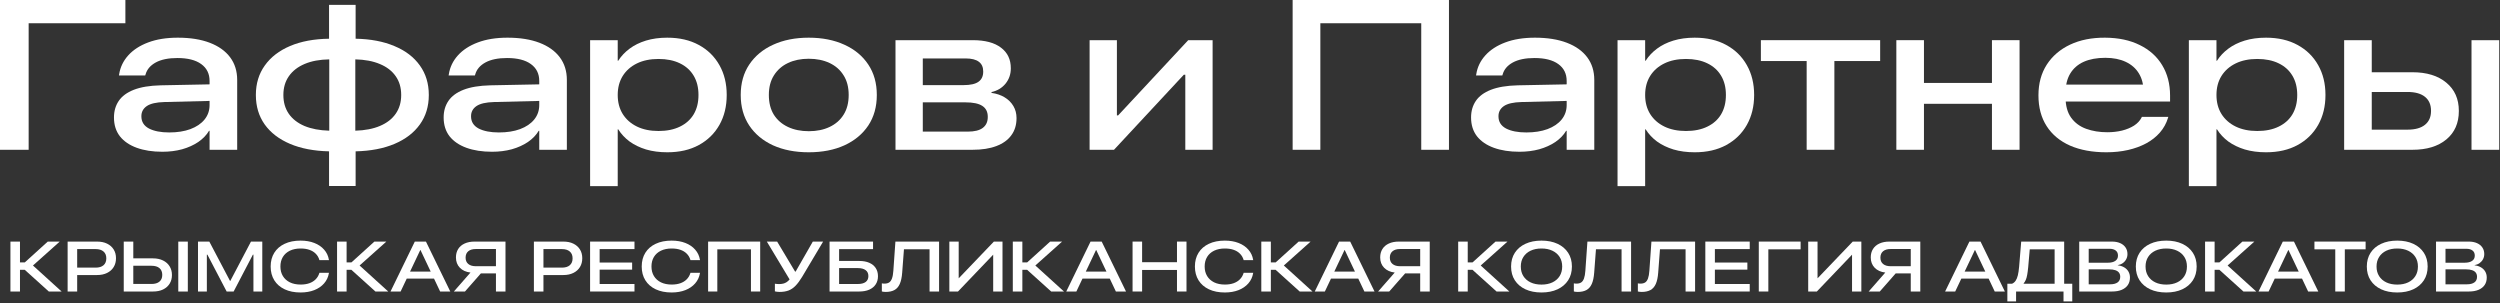
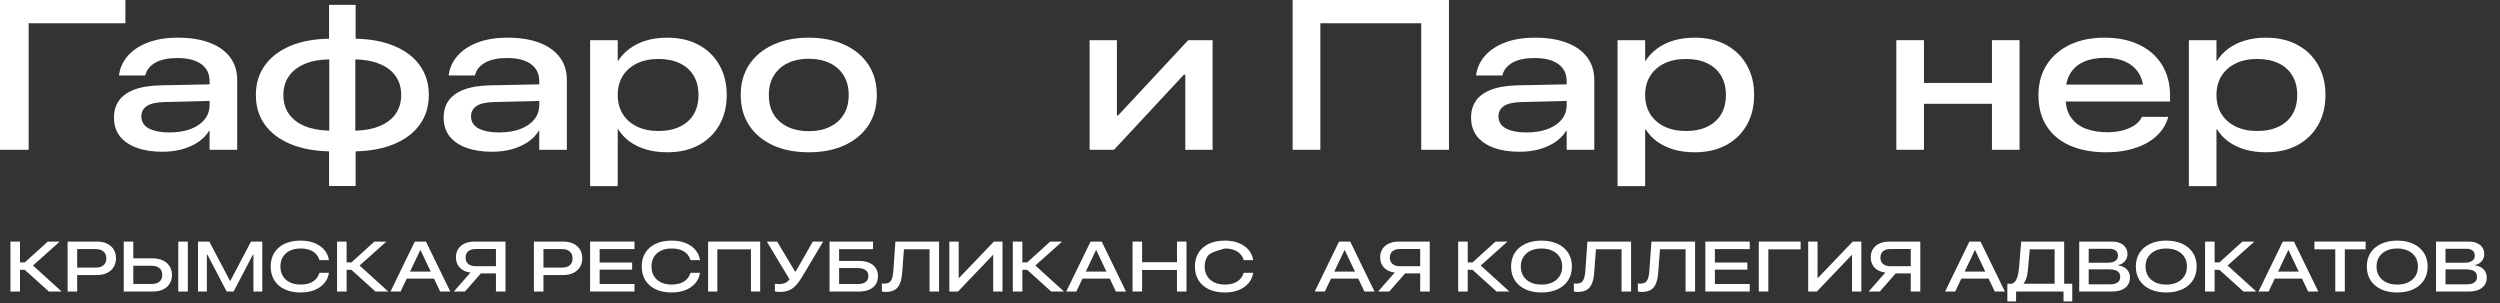
<svg xmlns="http://www.w3.org/2000/svg" width="882" height="107" viewBox="0 0 882 107" fill="none">
  <rect x="0" y="0" width="882" height="107" fill="#333333" stroke="none" />
  <path d="M10.107 52.844H0V0H44.238V8.203H10.107V52.844Z" fill="white" />
  <path d="M57.275 53.54C53.833 53.54 50.83 53.076 48.267 52.148C45.703 51.221 43.713 49.866 42.297 48.084C40.906 46.277 40.21 44.067 40.21 41.455V41.419C40.21 39.197 40.772 37.256 41.895 35.596C43.018 33.935 44.788 32.629 47.205 31.677C49.646 30.725 52.795 30.2 56.653 30.102L78.845 29.663V35.486L58.008 35.998C55.151 36.072 53.076 36.548 51.782 37.427C50.513 38.306 49.878 39.49 49.878 40.979V41.052C49.878 42.956 50.769 44.385 52.551 45.337C54.358 46.265 56.738 46.728 59.692 46.728C62.549 46.728 65.039 46.338 67.163 45.557C69.311 44.751 70.972 43.628 72.144 42.188C73.34 40.723 73.938 39.014 73.938 37.06V28.564C73.938 26.001 72.949 24.011 70.972 22.595C69.019 21.179 66.223 20.471 62.585 20.471C59.412 20.471 56.86 20.996 54.932 22.046C53.027 23.096 51.831 24.512 51.343 26.294L51.233 26.623H41.968L42.041 26.184C42.432 23.694 43.494 21.484 45.227 19.556C46.985 17.602 49.329 16.077 52.258 14.978C55.212 13.855 58.704 13.293 62.732 13.293C67.126 13.293 70.886 13.892 74.011 15.088C77.136 16.284 79.529 17.993 81.189 20.215C82.849 22.436 83.679 25.098 83.679 28.198V52.844H73.938V46.143H73.755C72.852 47.656 71.582 48.975 69.946 50.098C68.311 51.196 66.418 52.051 64.27 52.661C62.122 53.247 59.79 53.54 57.275 53.54Z" fill="white" />
  <path d="M116.089 65.625V53.394C110.767 53.272 106.177 52.393 102.319 50.757C98.462 49.121 95.483 46.838 93.384 43.909C91.309 40.979 90.271 37.524 90.271 33.545V33.472C90.271 29.492 91.321 26.038 93.42 23.108C95.52 20.154 98.499 17.859 102.356 16.223C106.213 14.587 110.791 13.733 116.089 13.66V1.721H125.464V13.66C130.737 13.757 135.303 14.624 139.16 16.26C143.042 17.871 146.033 20.154 148.132 23.108C150.232 26.038 151.282 29.492 151.282 33.472V33.545C151.282 37.524 150.232 40.979 148.132 43.909C146.033 46.838 143.054 49.121 139.197 50.757C135.339 52.393 130.762 53.272 125.464 53.394V65.625H116.089ZM116.162 46.106V20.947C112.793 20.996 109.9 21.533 107.483 22.559C105.066 23.584 103.21 25.024 101.917 26.88C100.623 28.735 99.976 30.933 99.976 33.472V33.545C99.976 36.084 100.61 38.281 101.88 40.137C103.174 41.992 105.029 43.433 107.446 44.458C109.863 45.459 112.769 46.008 116.162 46.106ZM125.354 46.106C128.772 46.008 131.677 45.447 134.07 44.421C136.487 43.396 138.33 41.968 139.6 40.137C140.894 38.281 141.541 36.084 141.541 33.545V33.472C141.541 30.908 140.894 28.711 139.6 26.88C138.306 25.024 136.45 23.596 134.033 22.595C131.616 21.57 128.723 21.02 125.354 20.947V46.106Z" fill="white" />
  <path d="M173.584 53.54C170.142 53.54 167.139 53.076 164.575 52.148C162.012 51.221 160.022 49.866 158.606 48.084C157.214 46.277 156.519 44.067 156.519 41.455V41.419C156.519 39.197 157.08 37.256 158.203 35.596C159.326 33.935 161.096 32.629 163.513 31.677C165.955 30.725 169.104 30.2 172.961 30.102L195.154 29.663V35.486L174.316 35.998C171.46 36.072 169.385 36.548 168.091 37.427C166.821 38.306 166.187 39.49 166.187 40.979V41.052C166.187 42.956 167.078 44.385 168.86 45.337C170.667 46.265 173.047 46.728 176.001 46.728C178.857 46.728 181.348 46.338 183.472 45.557C185.62 44.751 187.28 43.628 188.452 42.188C189.648 40.723 190.247 39.014 190.247 37.06V28.564C190.247 26.001 189.258 24.011 187.28 22.595C185.327 21.179 182.532 20.471 178.894 20.471C175.72 20.471 173.169 20.996 171.24 22.046C169.336 23.096 168.14 24.512 167.651 26.294L167.542 26.623H158.276L158.35 26.184C158.74 23.694 159.802 21.484 161.536 19.556C163.293 17.602 165.637 16.077 168.567 14.978C171.521 13.855 175.012 13.293 179.041 13.293C183.435 13.293 187.195 13.892 190.32 15.088C193.445 16.284 195.837 17.993 197.498 20.215C199.158 22.436 199.988 25.098 199.988 28.198V52.844H190.247V46.143H190.063C189.16 47.656 187.891 48.975 186.255 50.098C184.619 51.196 182.727 52.051 180.579 52.661C178.43 53.247 176.099 53.54 173.584 53.54Z" fill="white" />
  <path d="M208.191 65.662V14.172H217.932V21.423H218.115C219.141 19.812 220.471 18.396 222.107 17.175C223.743 15.955 225.671 15.002 227.893 14.319C230.139 13.635 232.642 13.293 235.4 13.293C239.697 13.293 243.408 14.148 246.533 15.857C249.683 17.566 252.112 19.946 253.821 22.998C255.53 26.025 256.384 29.517 256.384 33.472V33.545C256.384 37.5 255.53 41.003 253.821 44.055C252.112 47.083 249.695 49.451 246.57 51.16C243.445 52.869 239.734 53.723 235.437 53.723C232.678 53.723 230.176 53.394 227.93 52.734C225.708 52.051 223.767 51.111 222.107 49.915C220.471 48.694 219.141 47.266 218.115 45.63H217.932V65.662H208.191ZM232.324 46.216C235.254 46.216 237.769 45.703 239.868 44.678C241.992 43.652 243.616 42.2 244.739 40.32C245.862 38.416 246.423 36.157 246.423 33.545V33.472C246.423 30.859 245.862 28.613 244.739 26.733C243.616 24.829 241.992 23.364 239.868 22.339C237.769 21.314 235.254 20.801 232.324 20.801C229.395 20.801 226.855 21.326 224.707 22.375C222.559 23.425 220.886 24.902 219.69 26.807C218.518 28.711 217.932 30.933 217.932 33.472V33.545C217.932 36.084 218.518 38.306 219.69 40.21C220.886 42.114 222.559 43.591 224.707 44.641C226.855 45.691 229.395 46.216 232.324 46.216Z" fill="white" />
  <path d="M285.315 53.723C280.53 53.723 276.331 52.905 272.717 51.27C269.128 49.609 266.333 47.278 264.331 44.275C262.329 41.248 261.328 37.671 261.328 33.545V33.472C261.328 29.346 262.329 25.781 264.331 22.778C266.357 19.751 269.165 17.419 272.754 15.784C276.367 14.123 280.554 13.293 285.315 13.293C290.1 13.293 294.299 14.123 297.913 15.784C301.526 17.419 304.333 19.751 306.335 22.778C308.337 25.781 309.338 29.346 309.338 33.472V33.545C309.338 37.671 308.337 41.248 306.335 44.275C304.333 47.278 301.526 49.609 297.913 51.27C294.324 52.905 290.125 53.723 285.315 53.723ZM285.352 46.289C288.135 46.289 290.576 45.789 292.676 44.788C294.8 43.787 296.448 42.346 297.62 40.466C298.816 38.562 299.414 36.255 299.414 33.545V33.472C299.414 30.762 298.816 28.467 297.62 26.587C296.448 24.683 294.8 23.23 292.676 22.229C290.552 21.228 288.098 20.727 285.315 20.727C282.556 20.727 280.115 21.228 277.991 22.229C275.891 23.23 274.243 24.683 273.047 26.587C271.851 28.467 271.252 30.762 271.252 33.472V33.545C271.252 36.255 271.838 38.562 273.01 40.466C274.207 42.346 275.867 43.787 277.991 44.788C280.115 45.789 282.568 46.289 285.352 46.289Z" fill="white" />
-   <path d="M315.93 52.844V14.172H343.176C347.522 14.172 350.842 15.051 353.137 16.809C355.457 18.543 356.616 20.959 356.616 24.06V24.133C356.616 26.184 355.994 27.979 354.749 29.517C353.503 31.03 351.855 32.019 349.805 32.483V32.776C351.587 33.02 353.137 33.545 354.456 34.351C355.774 35.156 356.799 36.182 357.532 37.427C358.264 38.672 358.63 40.076 358.63 41.638V41.711C358.63 44.055 358.02 46.057 356.799 47.717C355.603 49.377 353.845 50.647 351.526 51.526C349.231 52.405 346.423 52.844 343.103 52.844H315.93ZM325.562 46.435H341.418C343.811 46.435 345.581 45.996 346.729 45.117C347.9 44.238 348.486 42.956 348.486 41.272V41.199C348.486 39.465 347.839 38.184 346.545 37.353C345.276 36.523 343.286 36.108 340.576 36.108H325.562V46.435ZM325.562 30.029H339.917C342.334 30.029 344.092 29.639 345.19 28.857C346.313 28.076 346.875 26.88 346.875 25.269V25.195C346.875 23.682 346.362 22.546 345.337 21.79C344.312 21.008 342.749 20.618 340.649 20.618H325.562V30.029Z" fill="white" />
  <path d="M384.412 52.844V14.172H394.043V40.723H398.181L392.285 43.066L419.202 14.172H427.808V52.844H418.176V26.367H413.928L419.861 23.987L393.018 52.844H384.412Z" fill="white" />
  <path d="M511.194 52.844H501.416V8.203H465.82V52.844H456.042V0H511.194V52.844Z" fill="white" />
  <path d="M536.06 53.54C532.617 53.54 529.614 53.076 527.051 52.148C524.487 51.221 522.498 49.866 521.082 48.084C519.69 46.277 518.994 44.067 518.994 41.455V41.419C518.994 39.197 519.556 37.256 520.679 35.596C521.802 33.935 523.572 32.629 525.989 31.677C528.43 30.725 531.58 30.2 535.437 30.102L557.629 29.663V35.486L536.792 35.998C533.936 36.072 531.86 36.548 530.566 37.427C529.297 38.306 528.662 39.49 528.662 40.979V41.052C528.662 42.956 529.553 44.385 531.335 45.337C533.142 46.265 535.522 46.728 538.477 46.728C541.333 46.728 543.823 46.338 545.947 45.557C548.096 44.751 549.756 43.628 550.928 42.188C552.124 40.723 552.722 39.014 552.722 37.06V28.564C552.722 26.001 551.733 24.011 549.756 22.595C547.803 21.179 545.007 20.471 541.37 20.471C538.196 20.471 535.645 20.996 533.716 22.046C531.812 23.096 530.615 24.512 530.127 26.294L530.017 26.623H520.752L520.825 26.184C521.216 23.694 522.278 21.484 524.011 19.556C525.769 17.602 528.113 16.077 531.042 14.978C533.997 13.855 537.488 13.293 541.516 13.293C545.911 13.293 549.67 13.892 552.795 15.088C555.92 16.284 558.313 17.993 559.973 20.215C561.633 22.436 562.463 25.098 562.463 28.198V52.844H552.722V46.143H552.539C551.636 47.656 550.366 48.975 548.73 50.098C547.095 51.196 545.203 52.051 543.054 52.661C540.906 53.247 538.574 53.54 536.06 53.54Z" fill="white" />
  <path d="M570.667 65.662V14.172H580.408V21.423H580.591C581.616 19.812 582.947 18.396 584.583 17.175C586.218 15.955 588.147 15.002 590.369 14.319C592.615 13.635 595.117 13.293 597.876 13.293C602.173 13.293 605.884 14.148 609.009 15.857C612.158 17.566 614.587 19.946 616.296 22.998C618.005 26.025 618.86 29.517 618.86 33.472V33.545C618.86 37.5 618.005 41.003 616.296 44.055C614.587 47.083 612.17 49.451 609.045 51.16C605.92 52.869 602.209 53.723 597.913 53.723C595.154 53.723 592.651 53.394 590.405 52.734C588.184 52.051 586.243 51.111 584.583 49.915C582.947 48.694 581.616 47.266 580.591 45.63H580.408V65.662H570.667ZM594.8 46.216C597.729 46.216 600.244 45.703 602.344 44.678C604.468 43.652 606.091 42.2 607.214 40.32C608.337 38.416 608.899 36.157 608.899 33.545V33.472C608.899 30.859 608.337 28.613 607.214 26.733C606.091 24.829 604.468 23.364 602.344 22.339C600.244 21.314 597.729 20.801 594.8 20.801C591.87 20.801 589.331 21.326 587.183 22.375C585.034 23.425 583.362 24.902 582.166 26.807C580.994 28.711 580.408 30.933 580.408 33.472V33.545C580.408 36.084 580.994 38.306 582.166 40.21C583.362 42.114 585.034 43.591 587.183 44.641C589.331 45.691 591.87 46.216 594.8 46.216Z" fill="white" />
-   <path d="M663.318 14.172V21.533H647.168V52.844H637.39V21.533H621.24V14.172H663.318Z" fill="white" />
  <path d="M702.759 52.844V36.621H678.772V52.844H669.031V14.172H678.772V29.26H702.759V14.172H712.5V52.844H702.759Z" fill="white" />
  <path d="M743.152 53.723C738.196 53.723 733.923 52.942 730.334 51.379C726.746 49.792 723.987 47.498 722.058 44.495C720.129 41.492 719.165 37.878 719.165 33.655V33.618C719.165 29.468 720.142 25.867 722.095 22.815C724.072 19.763 726.819 17.407 730.334 15.747C733.85 14.087 737.952 13.269 742.639 13.293C747.4 13.318 751.489 14.185 754.907 15.894C758.35 17.578 760.986 19.946 762.817 22.998C764.673 26.05 765.601 29.627 765.601 33.728V35.815H724.146V29.846H759.485L756.226 34.46V32.227C756.226 29.785 755.688 27.686 754.614 25.928C753.54 24.145 751.99 22.778 749.963 21.826C747.961 20.874 745.557 20.398 742.749 20.398C739.795 20.398 737.268 20.862 735.168 21.79C733.093 22.717 731.494 24.109 730.371 25.964C729.272 27.795 728.723 30.066 728.723 32.776V34.277C728.723 37.28 729.382 39.697 730.701 41.528C732.019 43.335 733.789 44.641 736.011 45.447C738.232 46.252 740.71 46.655 743.445 46.655C745.3 46.655 747.034 46.46 748.645 46.069C750.281 45.654 751.697 45.068 752.893 44.312C754.089 43.53 754.968 42.59 755.53 41.492L755.64 41.235H764.978L764.868 41.602C764.282 43.53 763.33 45.252 762.012 46.765C760.693 48.279 759.082 49.548 757.178 50.574C755.273 51.599 753.137 52.38 750.769 52.917C748.401 53.455 745.862 53.723 743.152 53.723Z" fill="white" />
  <path d="M772.229 65.662V14.172H781.97V21.423H782.153C783.179 19.812 784.509 18.396 786.145 17.175C787.781 15.955 789.709 15.002 791.931 14.319C794.177 13.635 796.68 13.293 799.438 13.293C803.735 13.293 807.446 14.148 810.571 15.857C813.721 17.566 816.15 19.946 817.859 22.998C819.568 26.025 820.422 29.517 820.422 33.472V33.545C820.422 37.5 819.568 41.003 817.859 44.055C816.15 47.083 813.733 49.451 810.608 51.16C807.483 52.869 803.772 53.723 799.475 53.723C796.716 53.723 794.214 53.394 791.968 52.734C789.746 52.051 787.805 51.111 786.145 49.915C784.509 48.694 783.179 47.266 782.153 45.63H781.97V65.662H772.229ZM796.362 46.216C799.292 46.216 801.807 45.703 803.906 44.678C806.03 43.652 807.654 42.2 808.777 40.32C809.9 38.416 810.461 36.157 810.461 33.545V33.472C810.461 30.859 809.9 28.613 808.777 26.733C807.654 24.829 806.03 23.364 803.906 22.339C801.807 21.314 799.292 20.801 796.362 20.801C793.433 20.801 790.894 21.326 788.745 22.375C786.597 23.425 784.924 24.902 783.728 26.807C782.556 28.711 781.97 30.933 781.97 33.472V33.545C781.97 36.084 782.556 38.306 783.728 40.21C784.924 42.114 786.597 43.591 788.745 44.641C790.894 45.691 793.433 46.216 796.362 46.216Z" fill="white" />
-   <path d="M827.014 52.844V14.172H836.755V25.488H851.111C856.14 25.488 860.12 26.709 863.049 29.15C866.003 31.592 867.48 34.912 867.48 39.111V39.185C867.48 43.408 866.016 46.741 863.086 49.182C860.156 51.623 856.165 52.844 851.111 52.844H827.014ZM849.39 32.446H836.755V45.74H849.39C852.075 45.74 854.126 45.166 855.542 44.019C856.958 42.871 857.666 41.248 857.666 39.148V39.075C857.666 36.951 856.958 35.315 855.542 34.167C854.126 33.02 852.075 32.446 849.39 32.446ZM871.948 52.844V14.172H881.726V52.844H871.948Z" fill="white" />
  <path d="M7.049 102.844H3.68V85.23H7.049V92.578H8.746L16.851 85.23H21.075L11.224 94.031L11.26 93.335L21.734 102.844H17.217L8.733 95.19H7.049V102.844Z" fill="white" />
  <path d="M25.543 97.034V94.421H33.721C34.934 94.421 35.866 94.141 36.517 93.579C37.176 93.009 37.505 92.204 37.505 91.162V91.138C37.505 90.096 37.176 89.294 36.517 88.733C35.866 88.163 34.934 87.878 33.721 87.878H25.543V85.23H34.246C35.613 85.23 36.793 85.474 37.786 85.962C38.787 86.45 39.56 87.134 40.105 88.013C40.651 88.883 40.923 89.909 40.923 91.089V91.113C40.923 92.293 40.651 93.327 40.105 94.214C39.56 95.101 38.787 95.793 37.786 96.289C36.793 96.785 35.613 97.034 34.246 97.034H25.543ZM23.858 102.844V85.23H27.227V102.844H23.858Z" fill="white" />
  <path d="M45.342 102.844V100.183H53.46C54.672 100.183 55.604 99.906 56.255 99.353C56.915 98.8 57.244 98.014 57.244 96.997V96.973C57.244 95.939 56.915 95.146 56.255 94.592C55.604 94.039 54.669 93.762 53.448 93.762H45.342V91.15H53.973C55.332 91.15 56.512 91.398 57.513 91.894C58.514 92.383 59.287 93.066 59.832 93.945C60.385 94.824 60.662 95.846 60.662 97.009V97.034C60.662 98.197 60.389 99.215 59.844 100.085C59.299 100.956 58.53 101.636 57.537 102.124C56.544 102.604 55.368 102.844 54.009 102.844H45.342ZM43.658 102.844V85.23H47.027V102.844H43.658ZM62.896 102.844V85.23H66.265V102.844H62.896Z" fill="white" />
  <path d="M69.854 102.844V85.23H73.846L81.158 99.121H81.243L88.543 85.23H92.535V102.844H89.41V89.856H88.055L90.874 86.67L82.427 102.844H79.961L71.514 86.67L74.334 89.856H72.979V102.844H69.854Z" fill="white" />
  <path d="M106.048 103.186C103.883 103.186 102.007 102.812 100.42 102.063C98.842 101.314 97.625 100.256 96.77 98.889C95.916 97.514 95.489 95.894 95.489 94.031V94.019C95.489 92.155 95.916 90.54 96.77 89.172C97.625 87.805 98.842 86.751 100.42 86.011C101.999 85.262 103.875 84.888 106.048 84.888C107.863 84.888 109.478 85.164 110.894 85.718C112.31 86.271 113.462 87.056 114.349 88.074C115.244 89.083 115.805 90.271 116.033 91.638L116.058 91.772H112.688L112.652 91.638C112.391 90.792 111.964 90.076 111.37 89.49C110.784 88.896 110.044 88.444 109.148 88.135C108.261 87.826 107.236 87.671 106.072 87.671C104.599 87.671 103.326 87.931 102.251 88.452C101.185 88.973 100.363 89.71 99.786 90.662C99.216 91.614 98.931 92.733 98.931 94.019V94.031C98.931 95.317 99.22 96.436 99.798 97.388C100.376 98.34 101.198 99.08 102.264 99.609C103.33 100.13 104.599 100.391 106.072 100.391C107.22 100.391 108.237 100.236 109.124 99.927C110.019 99.609 110.764 99.15 111.358 98.547C111.96 97.945 112.396 97.209 112.664 96.338L112.688 96.252H116.058L116.033 96.387C115.797 97.762 115.232 98.962 114.336 99.988C113.449 101.005 112.298 101.794 110.882 102.356C109.466 102.909 107.854 103.186 106.048 103.186Z" fill="white" />
  <path d="M122.283 102.844H118.914V85.23H122.283V92.578H123.98L132.085 85.23H136.309L126.458 94.031L126.495 93.335L136.968 102.844H132.452L123.968 95.19H122.283V102.844Z" fill="white" />
  <path d="M137.774 102.844L146.343 85.23H149.31V88.208H148.272L141.338 102.844H137.774ZM141.741 98.279L142.876 95.825H153.704L154.827 98.279H141.741ZM155.279 102.844L148.345 88.208V85.23H150.274L158.855 102.844H155.279Z" fill="white" />
  <path d="M178.338 102.844H174.969V96.448H169.659L164.043 102.844H160.125L165.984 96.155C164.406 95.968 163.156 95.402 162.237 94.458C161.317 93.506 160.857 92.297 160.857 90.832V90.808C160.857 89.661 161.122 88.672 161.651 87.842C162.18 87.004 162.937 86.361 163.921 85.913C164.906 85.457 166.082 85.23 167.449 85.23H178.338V102.844ZM174.969 93.921V87.854H167.864C166.717 87.854 165.83 88.118 165.203 88.647C164.576 89.176 164.263 89.925 164.263 90.894V90.918C164.263 91.862 164.576 92.599 165.203 93.127C165.838 93.656 166.725 93.921 167.864 93.921H174.969Z" fill="white" />
  <path d="M190.044 97.034V94.421H198.223C199.436 94.421 200.368 94.141 201.019 93.579C201.678 93.009 202.007 92.204 202.007 91.162V91.138C202.007 90.096 201.678 89.294 201.019 88.733C200.368 88.163 199.436 87.878 198.223 87.878H190.044V85.23H198.748C200.115 85.23 201.295 85.474 202.288 85.962C203.289 86.45 204.062 87.134 204.607 88.013C205.153 88.883 205.425 89.909 205.425 91.089V91.113C205.425 92.293 205.153 93.327 204.607 94.214C204.062 95.101 203.289 95.793 202.288 96.289C201.295 96.785 200.115 97.034 198.748 97.034H190.044ZM188.36 102.844V85.23H191.729V102.844H188.36Z" fill="white" />
  <path d="M208.184 102.844V85.23H223.846V87.878H211.553V92.627H223.016V95.129H211.553V100.195H223.846V102.844H208.184Z" fill="white" />
  <path d="M236.956 103.186C234.791 103.186 232.916 102.812 231.329 102.063C229.75 101.314 228.533 100.256 227.679 98.889C226.824 97.514 226.397 95.894 226.397 94.031V94.019C226.397 92.155 226.824 90.54 227.679 89.172C228.533 87.805 229.75 86.751 231.329 86.011C232.907 85.262 234.783 84.888 236.956 84.888C238.771 84.888 240.386 85.164 241.802 85.718C243.218 86.271 244.37 87.056 245.257 88.074C246.152 89.083 246.714 90.271 246.941 91.638L246.966 91.772H243.597L243.56 91.638C243.3 90.792 242.872 90.076 242.278 89.49C241.692 88.896 240.952 88.444 240.057 88.135C239.17 87.826 238.144 87.671 236.98 87.671C235.507 87.671 234.234 87.931 233.16 88.452C232.094 88.973 231.272 89.71 230.694 90.662C230.124 91.614 229.839 92.733 229.839 94.019V94.031C229.839 95.317 230.128 96.436 230.706 97.388C231.284 98.34 232.106 99.08 233.172 99.609C234.238 100.13 235.507 100.391 236.98 100.391C238.128 100.391 239.145 100.236 240.032 99.927C240.927 99.609 241.672 99.15 242.266 98.547C242.868 97.945 243.304 97.209 243.572 96.338L243.597 96.252H246.966L246.941 96.387C246.705 97.762 246.14 98.962 245.245 99.988C244.358 101.005 243.206 101.794 241.79 102.356C240.374 102.909 238.763 103.186 236.956 103.186Z" fill="white" />
  <path d="M268.194 102.844H264.935V87.964H253.069V102.844H249.822V85.23H268.194V102.844Z" fill="white" />
  <path d="M275.03 102.991C274.712 102.991 274.403 102.97 274.102 102.93C273.801 102.897 273.561 102.852 273.382 102.795V100.098C273.585 100.13 273.813 100.159 274.065 100.183C274.326 100.208 274.586 100.22 274.847 100.22C275.392 100.22 275.88 100.167 276.312 100.061C276.743 99.955 277.142 99.784 277.508 99.548C277.874 99.312 278.228 98.991 278.57 98.584L270.538 85.23H274.175L280.511 95.825H280.694L286.761 85.23H290.398L282.989 97.681C282.191 98.999 281.414 100.045 280.657 100.818C279.909 101.591 279.087 102.148 278.191 102.49C277.296 102.824 276.242 102.991 275.03 102.991Z" fill="white" />
  <path d="M292.669 102.844V85.23H308.013V87.891H296.038V92.065H303.155C304.522 92.065 305.698 92.281 306.683 92.712C307.667 93.144 308.424 93.762 308.953 94.568C309.482 95.365 309.747 96.322 309.747 97.436V97.461C309.747 98.568 309.478 99.524 308.941 100.33C308.412 101.135 307.651 101.758 306.658 102.197C305.674 102.629 304.498 102.844 303.13 102.844H292.669ZM296.038 100.195H302.63C303.834 100.195 304.758 99.959 305.401 99.487C306.044 99.007 306.365 98.315 306.365 97.412V97.388C306.365 96.484 306.044 95.793 305.401 95.312C304.758 94.824 303.834 94.58 302.63 94.58H296.038V100.195Z" fill="white" />
  <path d="M312.481 102.991C312.196 102.991 311.928 102.974 311.675 102.942C311.431 102.909 311.244 102.873 311.114 102.832V99.963C311.211 99.988 311.346 100.012 311.517 100.037C311.696 100.053 311.879 100.061 312.066 100.061C312.709 100.061 313.246 99.927 313.677 99.658C314.109 99.382 314.446 98.909 314.69 98.242C314.935 97.575 315.097 96.659 315.179 95.496L315.899 85.23H331.304V102.844H327.947V87.952H318.914L318.292 96.179C318.169 97.847 317.885 99.182 317.437 100.183C316.989 101.176 316.359 101.892 315.545 102.332C314.731 102.771 313.71 102.991 312.481 102.991Z" fill="white" />
  <path d="M334.93 102.844V85.23H338.226V98.303H339.69L336.517 99.976L350.64 85.23H353.68V102.844H350.396V89.746H348.919L352.105 88.061L337.981 102.844H334.93Z" fill="white" />
  <path d="M360.687 102.844H357.317V85.23H360.687V92.578H362.383L370.489 85.23H374.712L364.861 94.031L364.898 93.335L375.372 102.844H370.855L362.371 95.19H360.687V102.844Z" fill="white" />
  <path d="M376.177 102.844L384.747 85.23H387.713V88.208H386.675L379.742 102.844H376.177ZM380.145 98.279L381.28 95.825H392.107L393.23 98.279H380.145ZM393.682 102.844L386.749 88.208V85.23H388.677L397.259 102.844H393.682Z" fill="white" />
  <path d="M399.566 102.844V85.23H402.935V92.505H415.24V85.23H418.597V102.844H415.24V95.239H402.935V102.844H399.566Z" fill="white" />
-   <path d="M432.122 103.186C429.957 103.186 428.082 102.812 426.495 102.063C424.916 101.314 423.699 100.256 422.845 98.889C421.99 97.514 421.563 95.894 421.563 94.031V94.019C421.563 92.155 421.99 90.54 422.845 89.172C423.699 87.805 424.916 86.751 426.495 86.011C428.073 85.262 429.949 84.888 432.122 84.888C433.937 84.888 435.552 85.164 436.968 85.718C438.384 86.271 439.536 87.056 440.423 88.074C441.318 89.083 441.88 90.271 442.107 91.638L442.132 91.772H438.763L438.726 91.638C438.466 90.792 438.038 90.076 437.444 89.49C436.858 88.896 436.118 88.444 435.223 88.135C434.336 87.826 433.31 87.671 432.146 87.671C430.674 87.671 429.4 87.931 428.326 88.452C427.26 88.973 426.438 89.71 425.86 90.662C425.29 91.614 425.005 92.733 425.005 94.019V94.031C425.005 95.317 425.294 96.436 425.872 97.388C426.45 98.34 427.272 99.08 428.338 99.609C429.404 100.13 430.674 100.391 432.146 100.391C433.294 100.391 434.311 100.236 435.198 99.927C436.093 99.609 436.838 99.15 437.432 98.547C438.034 97.945 438.47 97.209 438.738 96.338L438.763 96.252H442.132L442.107 96.387C441.871 97.762 441.306 98.962 440.411 99.988C439.524 101.005 438.372 101.794 436.956 102.356C435.54 102.909 433.929 103.186 432.122 103.186Z" fill="white" />
-   <path d="M448.357 102.844H444.988V85.23H448.357V92.578H450.054L458.16 85.23H462.383L452.532 94.031L452.569 93.335L463.042 102.844H458.526L450.042 95.19H448.357V102.844Z" fill="white" />
+   <path d="M432.122 103.186C429.957 103.186 428.082 102.812 426.495 102.063C424.916 101.314 423.699 100.256 422.845 98.889C421.99 97.514 421.563 95.894 421.563 94.031V94.019C421.563 92.155 421.99 90.54 422.845 89.172C423.699 87.805 424.916 86.751 426.495 86.011C428.073 85.262 429.949 84.888 432.122 84.888C433.937 84.888 435.552 85.164 436.968 85.718C438.384 86.271 439.536 87.056 440.423 88.074C441.318 89.083 441.88 90.271 442.107 91.638L442.132 91.772H438.763L438.726 91.638C438.466 90.792 438.038 90.076 437.444 89.49C436.858 88.896 436.118 88.444 435.223 88.135C434.336 87.826 433.31 87.671 432.146 87.671C427.26 88.973 426.438 89.71 425.86 90.662C425.29 91.614 425.005 92.733 425.005 94.019V94.031C425.005 95.317 425.294 96.436 425.872 97.388C426.45 98.34 427.272 99.08 428.338 99.609C429.404 100.13 430.674 100.391 432.146 100.391C433.294 100.391 434.311 100.236 435.198 99.927C436.093 99.609 436.838 99.15 437.432 98.547C438.034 97.945 438.47 97.209 438.738 96.338L438.763 96.252H442.132L442.107 96.387C441.871 97.762 441.306 98.962 440.411 99.988C439.524 101.005 438.372 101.794 436.956 102.356C435.54 102.909 433.929 103.186 432.122 103.186Z" fill="white" />
  <path d="M463.848 102.844L472.417 85.23H475.384V88.208H474.346L467.413 102.844H463.848ZM467.815 98.279L468.951 95.825H479.778L480.901 98.279H467.815ZM481.353 102.844L474.419 88.208V85.23H476.348L484.93 102.844H481.353Z" fill="white" />
  <path d="M504.412 102.844H501.043V96.448H495.733L490.118 102.844H486.199L492.059 96.155C490.48 95.968 489.231 95.402 488.311 94.458C487.391 93.506 486.932 92.297 486.932 90.832V90.808C486.932 89.661 487.196 88.672 487.725 87.842C488.254 87.004 489.011 86.361 489.996 85.913C490.98 85.457 492.156 85.23 493.523 85.23H504.412V102.844ZM501.043 93.921V87.854H493.938C492.791 87.854 491.904 88.118 491.277 88.647C490.651 89.176 490.337 89.925 490.337 90.894V90.918C490.337 91.862 490.651 92.599 491.277 93.127C491.912 93.656 492.799 93.921 493.938 93.921H501.043Z" fill="white" />
  <path d="M517.815 102.844H514.446V85.23H517.815V92.578H519.512L527.618 85.23H531.841L521.99 94.031L522.027 93.335L532.5 102.844H527.984L519.5 95.19H517.815V102.844Z" fill="white" />
  <path d="M543.841 103.186C541.668 103.186 539.776 102.812 538.165 102.063C536.561 101.314 535.316 100.256 534.429 98.889C533.55 97.522 533.111 95.907 533.111 94.043V94.019C533.111 92.155 533.554 90.54 534.441 89.172C535.328 87.805 536.574 86.751 538.177 86.011C539.788 85.262 541.676 84.888 543.841 84.888C546.006 84.888 547.889 85.262 549.493 86.011C551.104 86.759 552.353 87.817 553.24 89.185C554.127 90.544 554.571 92.155 554.571 94.019V94.043C554.571 95.907 554.127 97.522 553.24 98.889C552.353 100.256 551.108 101.314 549.505 102.063C547.902 102.812 546.014 103.186 543.841 103.186ZM543.841 100.403C545.322 100.403 546.608 100.142 547.698 99.622C548.789 99.101 549.635 98.364 550.237 97.412C550.84 96.452 551.141 95.329 551.141 94.043V94.019C551.141 92.725 550.84 91.606 550.237 90.662C549.635 89.71 548.785 88.973 547.686 88.452C546.596 87.931 545.314 87.671 543.841 87.671C542.368 87.671 541.082 87.931 539.983 88.452C538.893 88.973 538.047 89.71 537.444 90.662C536.842 91.606 536.541 92.725 536.541 94.019V94.043C536.541 95.337 536.842 96.46 537.444 97.412C538.047 98.364 538.893 99.101 539.983 99.622C541.074 100.142 542.36 100.403 543.841 100.403Z" fill="white" />
  <path d="M556.622 102.991C556.337 102.991 556.068 102.974 555.816 102.942C555.572 102.909 555.385 102.873 555.254 102.832V99.963C555.352 99.988 555.486 100.012 555.657 100.037C555.836 100.053 556.019 100.061 556.207 100.061C556.849 100.061 557.387 99.927 557.818 99.658C558.249 99.382 558.587 98.909 558.831 98.242C559.075 97.575 559.238 96.659 559.319 95.496L560.04 85.23H575.445V102.844H572.088V87.952H563.055L562.432 96.179C562.31 97.847 562.025 99.182 561.578 100.183C561.13 101.176 560.499 101.892 559.686 102.332C558.872 102.771 557.85 102.991 556.622 102.991Z" fill="white" />
  <path d="M579.205 102.991C578.92 102.991 578.651 102.974 578.399 102.942C578.155 102.909 577.968 102.873 577.837 102.832V99.963C577.935 99.988 578.069 100.012 578.24 100.037C578.419 100.053 578.602 100.061 578.79 100.061C579.432 100.061 579.97 99.927 580.401 99.658C580.832 99.382 581.17 98.909 581.414 98.242C581.658 97.575 581.821 96.659 581.902 95.496L582.623 85.23H598.028V102.844H594.671V87.952H585.638L585.015 96.179C584.893 97.847 584.608 99.182 584.161 100.183C583.713 101.176 583.082 101.892 582.269 102.332C581.455 102.771 580.433 102.991 579.205 102.991Z" fill="white" />
  <path d="M601.641 102.844V85.23H617.303V87.878H605.01V92.627H616.473V95.129H605.01V100.195H617.303V102.844H601.641Z" fill="white" />
  <path d="M623.87 102.844H620.501V85.23H635.259V87.964H623.87V102.844Z" fill="white" />
  <path d="M637.933 102.844V85.23H641.229V98.303H642.693L639.52 99.976L653.643 85.23H656.683V102.844H653.399V89.746H651.922L655.108 88.061L640.984 102.844H637.933Z" fill="white" />
  <path d="M677.483 102.844H674.114V96.448H668.804L663.189 102.844H659.271L665.13 96.155C663.551 95.968 662.302 95.402 661.382 94.458C660.463 93.506 660.003 92.297 660.003 90.832V90.808C660.003 89.661 660.267 88.672 660.796 87.842C661.325 87.004 662.082 86.361 663.067 85.913C664.052 85.457 665.228 85.23 666.595 85.23H677.483V102.844ZM674.114 93.921V87.854H667.01C665.862 87.854 664.975 88.118 664.349 88.647C663.722 89.176 663.409 89.925 663.409 90.894V90.918C663.409 91.862 663.722 92.599 664.349 93.127C664.983 93.656 665.87 93.921 667.01 93.921H674.114Z" fill="white" />
  <path d="M686.236 102.844L694.805 85.23H697.771V88.208H696.734L689.8 102.844H686.236ZM690.203 98.279L691.338 95.825H702.166L703.289 98.279H690.203ZM703.741 102.844L696.807 88.208V85.23H698.736L707.317 102.844H703.741Z" fill="white" />
  <path d="M711.272 106.323H708.196V100.098H709.856C710.361 99.878 710.776 99.532 711.102 99.06C711.435 98.58 711.7 97.937 711.895 97.131C712.09 96.317 712.241 95.308 712.347 94.104L713.079 85.23H728.24V100.098H731.097V106.323H728.008V102.844H711.272V106.323ZM715.545 94.311C715.439 95.386 715.321 96.273 715.191 96.973C715.069 97.672 714.906 98.258 714.703 98.731C714.507 99.194 714.251 99.618 713.934 100V100.098H724.871V87.964H716.094L715.545 94.311Z" fill="white" />
  <path d="M735.247 102.844V100.305H744.439C745.586 100.305 746.469 100.081 747.088 99.634C747.706 99.186 748.016 98.531 748.016 97.668V97.644C748.016 97.066 747.869 96.582 747.576 96.191C747.283 95.801 746.852 95.512 746.282 95.325C745.713 95.129 745.017 95.032 744.195 95.032H735.247V92.688H743.621C744.769 92.688 745.656 92.472 746.282 92.041C746.909 91.61 747.222 90.995 747.222 90.198V90.173C747.222 89.384 746.954 88.786 746.417 88.379C745.888 87.972 745.155 87.769 744.219 87.769H735.247V85.23H745.086C746.201 85.23 747.165 85.409 747.979 85.767C748.801 86.125 749.436 86.633 749.883 87.293C750.339 87.952 750.567 88.725 750.567 89.612V89.636C750.567 90.287 750.424 90.885 750.14 91.431C749.855 91.976 749.456 92.436 748.943 92.81C748.431 93.176 747.833 93.42 747.149 93.543V93.603C748.028 93.709 748.789 93.954 749.432 94.336C750.075 94.718 750.571 95.215 750.921 95.825C751.271 96.436 751.446 97.127 751.446 97.9V97.925C751.446 98.958 751.194 99.841 750.689 100.574C750.184 101.306 749.46 101.868 748.516 102.258C747.58 102.649 746.453 102.844 745.135 102.844H735.247ZM733.55 102.844V85.23H736.895V102.844H733.55Z" fill="white" />
  <path d="M764.251 103.186C762.078 103.186 760.186 102.812 758.575 102.063C756.972 101.314 755.726 100.256 754.839 98.889C753.96 97.522 753.521 95.907 753.521 94.043V94.019C753.521 92.155 753.965 90.54 754.852 89.172C755.739 87.805 756.984 86.751 758.587 86.011C760.198 85.262 762.086 84.888 764.251 84.888C766.416 84.888 768.3 85.262 769.903 86.011C771.514 86.759 772.763 87.817 773.65 89.185C774.537 90.544 774.981 92.155 774.981 94.019V94.043C774.981 95.907 774.537 97.522 773.65 98.889C772.763 100.256 771.518 101.314 769.915 102.063C768.312 102.812 766.424 103.186 764.251 103.186ZM764.251 100.403C765.732 100.403 767.018 100.142 768.108 99.622C769.199 99.101 770.045 98.364 770.647 97.412C771.25 96.452 771.551 95.329 771.551 94.043V94.019C771.551 92.725 771.25 91.606 770.647 90.662C770.045 89.71 769.195 88.973 768.096 88.452C767.006 87.931 765.724 87.671 764.251 87.671C762.778 87.671 761.492 87.931 760.394 88.452C759.303 88.973 758.457 89.71 757.854 90.662C757.252 91.606 756.951 92.725 756.951 94.019V94.043C756.951 95.337 757.252 96.46 757.854 97.412C758.457 98.364 759.303 99.101 760.394 99.622C761.484 100.142 762.77 100.403 764.251 100.403Z" fill="white" />
  <path d="M781.316 102.844H777.947V85.23H781.316V92.578H783.013L791.119 85.23H795.342L785.491 94.031L785.528 93.335L796.001 102.844H791.485L783.001 95.19H781.316V102.844Z" fill="white" />
  <path d="M796.807 102.844L805.376 85.23H808.343V88.208H807.305L800.372 102.844H796.807ZM800.774 98.279L801.91 95.825H812.737L813.86 98.279H800.774ZM814.312 102.844L807.378 88.208V85.23H809.307L817.889 102.844H814.312Z" fill="white" />
  <path d="M823.882 102.844V87.964H816.534V85.23H834.588V87.964H827.251V102.844H823.882Z" fill="white" />
  <path d="M845.745 103.186C843.572 103.186 841.68 102.812 840.069 102.063C838.466 101.314 837.221 100.256 836.333 98.889C835.455 97.522 835.015 95.907 835.015 94.043V94.019C835.015 92.155 835.459 90.54 836.346 89.172C837.233 87.805 838.478 86.751 840.081 86.011C841.692 85.262 843.58 84.888 845.745 84.888C847.91 84.888 849.794 85.262 851.397 86.011C853.008 86.759 854.257 87.817 855.145 89.185C856.032 90.544 856.475 92.155 856.475 94.019V94.043C856.475 95.907 856.032 97.522 855.145 98.889C854.257 100.256 853.012 101.314 851.409 102.063C849.806 102.812 847.918 103.186 845.745 103.186ZM845.745 100.403C847.226 100.403 848.512 100.142 849.603 99.622C850.693 99.101 851.539 98.364 852.142 97.412C852.744 96.452 853.045 95.329 853.045 94.043V94.019C853.045 92.725 852.744 91.606 852.142 90.662C851.539 89.71 850.689 88.973 849.59 88.452C848.5 87.931 847.218 87.671 845.745 87.671C844.272 87.671 842.986 87.931 841.888 88.452C840.797 88.973 839.951 89.71 839.349 90.662C838.746 91.606 838.445 92.725 838.445 94.019V94.043C838.445 95.337 838.746 96.46 839.349 97.412C839.951 98.364 840.797 99.101 841.888 99.622C842.978 100.142 844.264 100.403 845.745 100.403Z" fill="white" />
  <path d="M861.126 102.844V100.305H870.318C871.465 100.305 872.348 100.081 872.967 99.634C873.585 99.186 873.895 98.531 873.895 97.668V97.644C873.895 97.066 873.748 96.582 873.455 96.191C873.162 95.801 872.731 95.512 872.161 95.325C871.591 95.129 870.896 95.032 870.074 95.032H861.126V92.688H869.5C870.647 92.688 871.535 92.472 872.161 92.041C872.788 91.61 873.101 90.995 873.101 90.198V90.173C873.101 89.384 872.833 88.786 872.295 88.379C871.766 87.972 871.034 87.769 870.098 87.769H861.126V85.23H870.965C872.08 85.23 873.044 85.409 873.858 85.767C874.68 86.125 875.315 86.633 875.762 87.293C876.218 87.952 876.446 88.725 876.446 89.612V89.636C876.446 90.287 876.303 90.885 876.019 91.431C875.734 91.976 875.335 92.436 874.822 92.81C874.31 93.176 873.711 93.42 873.028 93.543V93.603C873.907 93.709 874.668 93.954 875.311 94.336C875.953 94.718 876.45 95.215 876.8 95.825C877.15 96.436 877.325 97.127 877.325 97.9V97.925C877.325 98.958 877.072 99.841 876.568 100.574C876.063 101.306 875.339 101.868 874.395 102.258C873.459 102.649 872.332 102.844 871.014 102.844H861.126ZM859.429 102.844V85.23H862.774V102.844H859.429Z" fill="white" />
</svg>